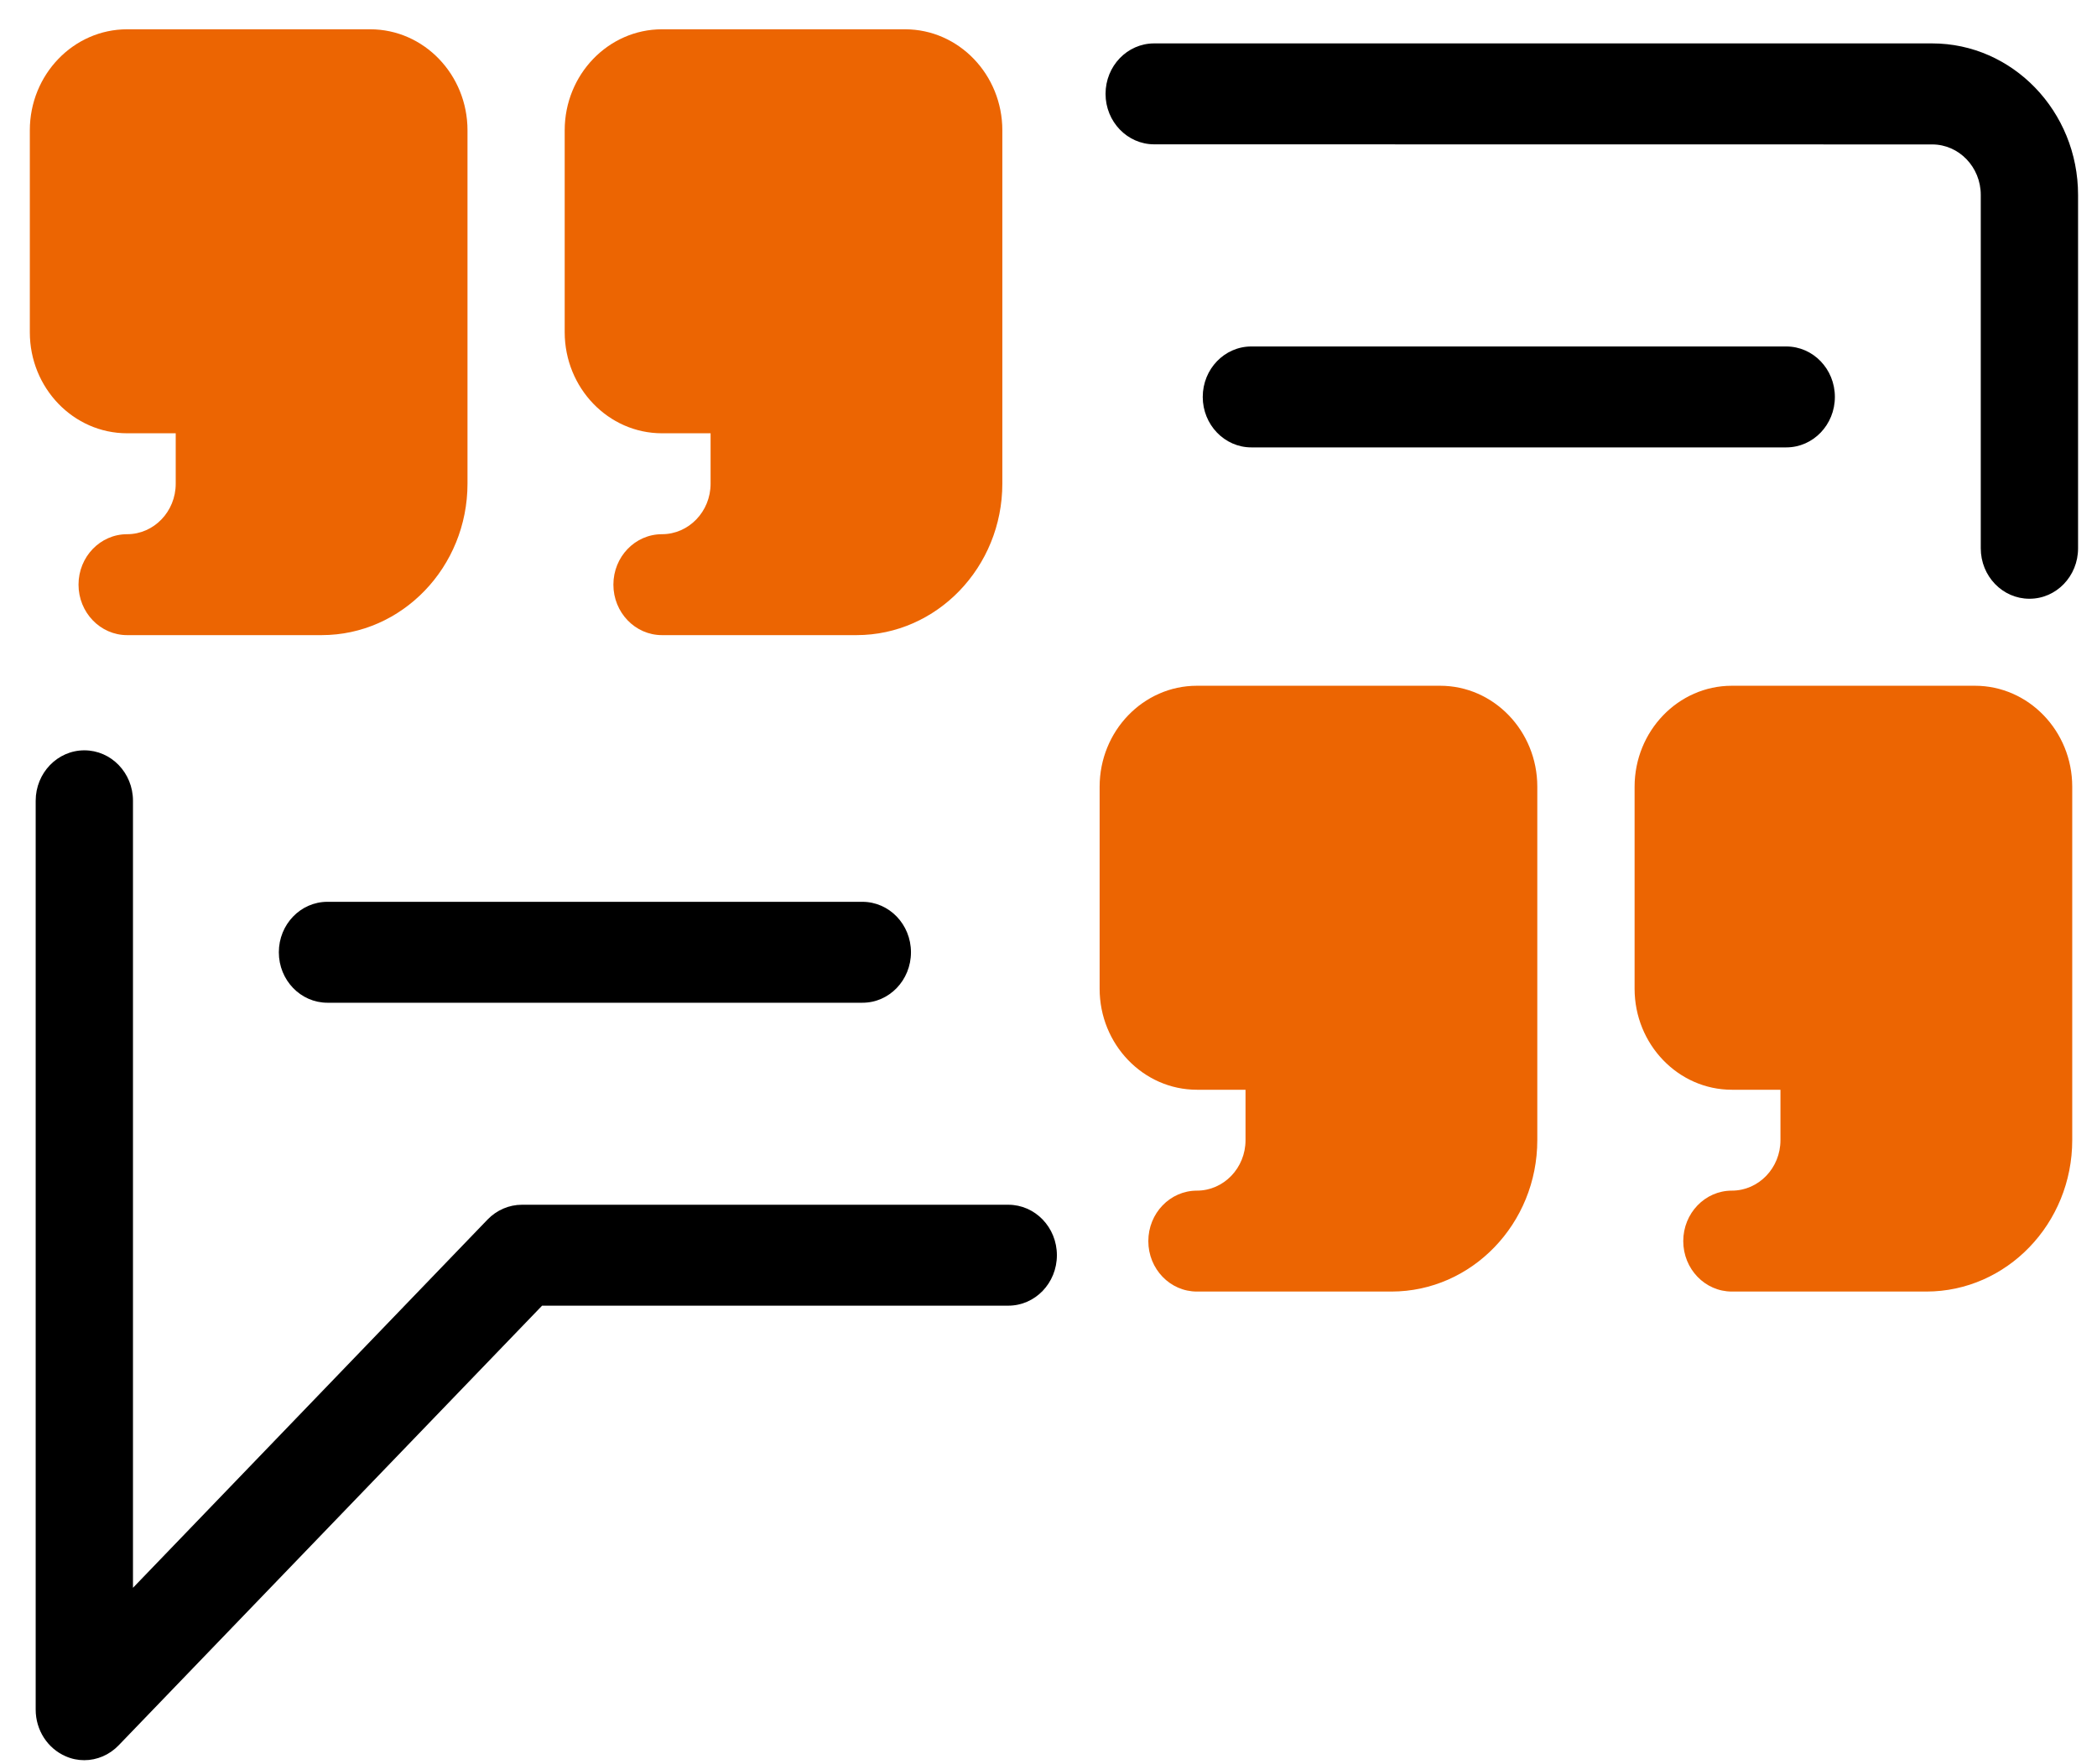
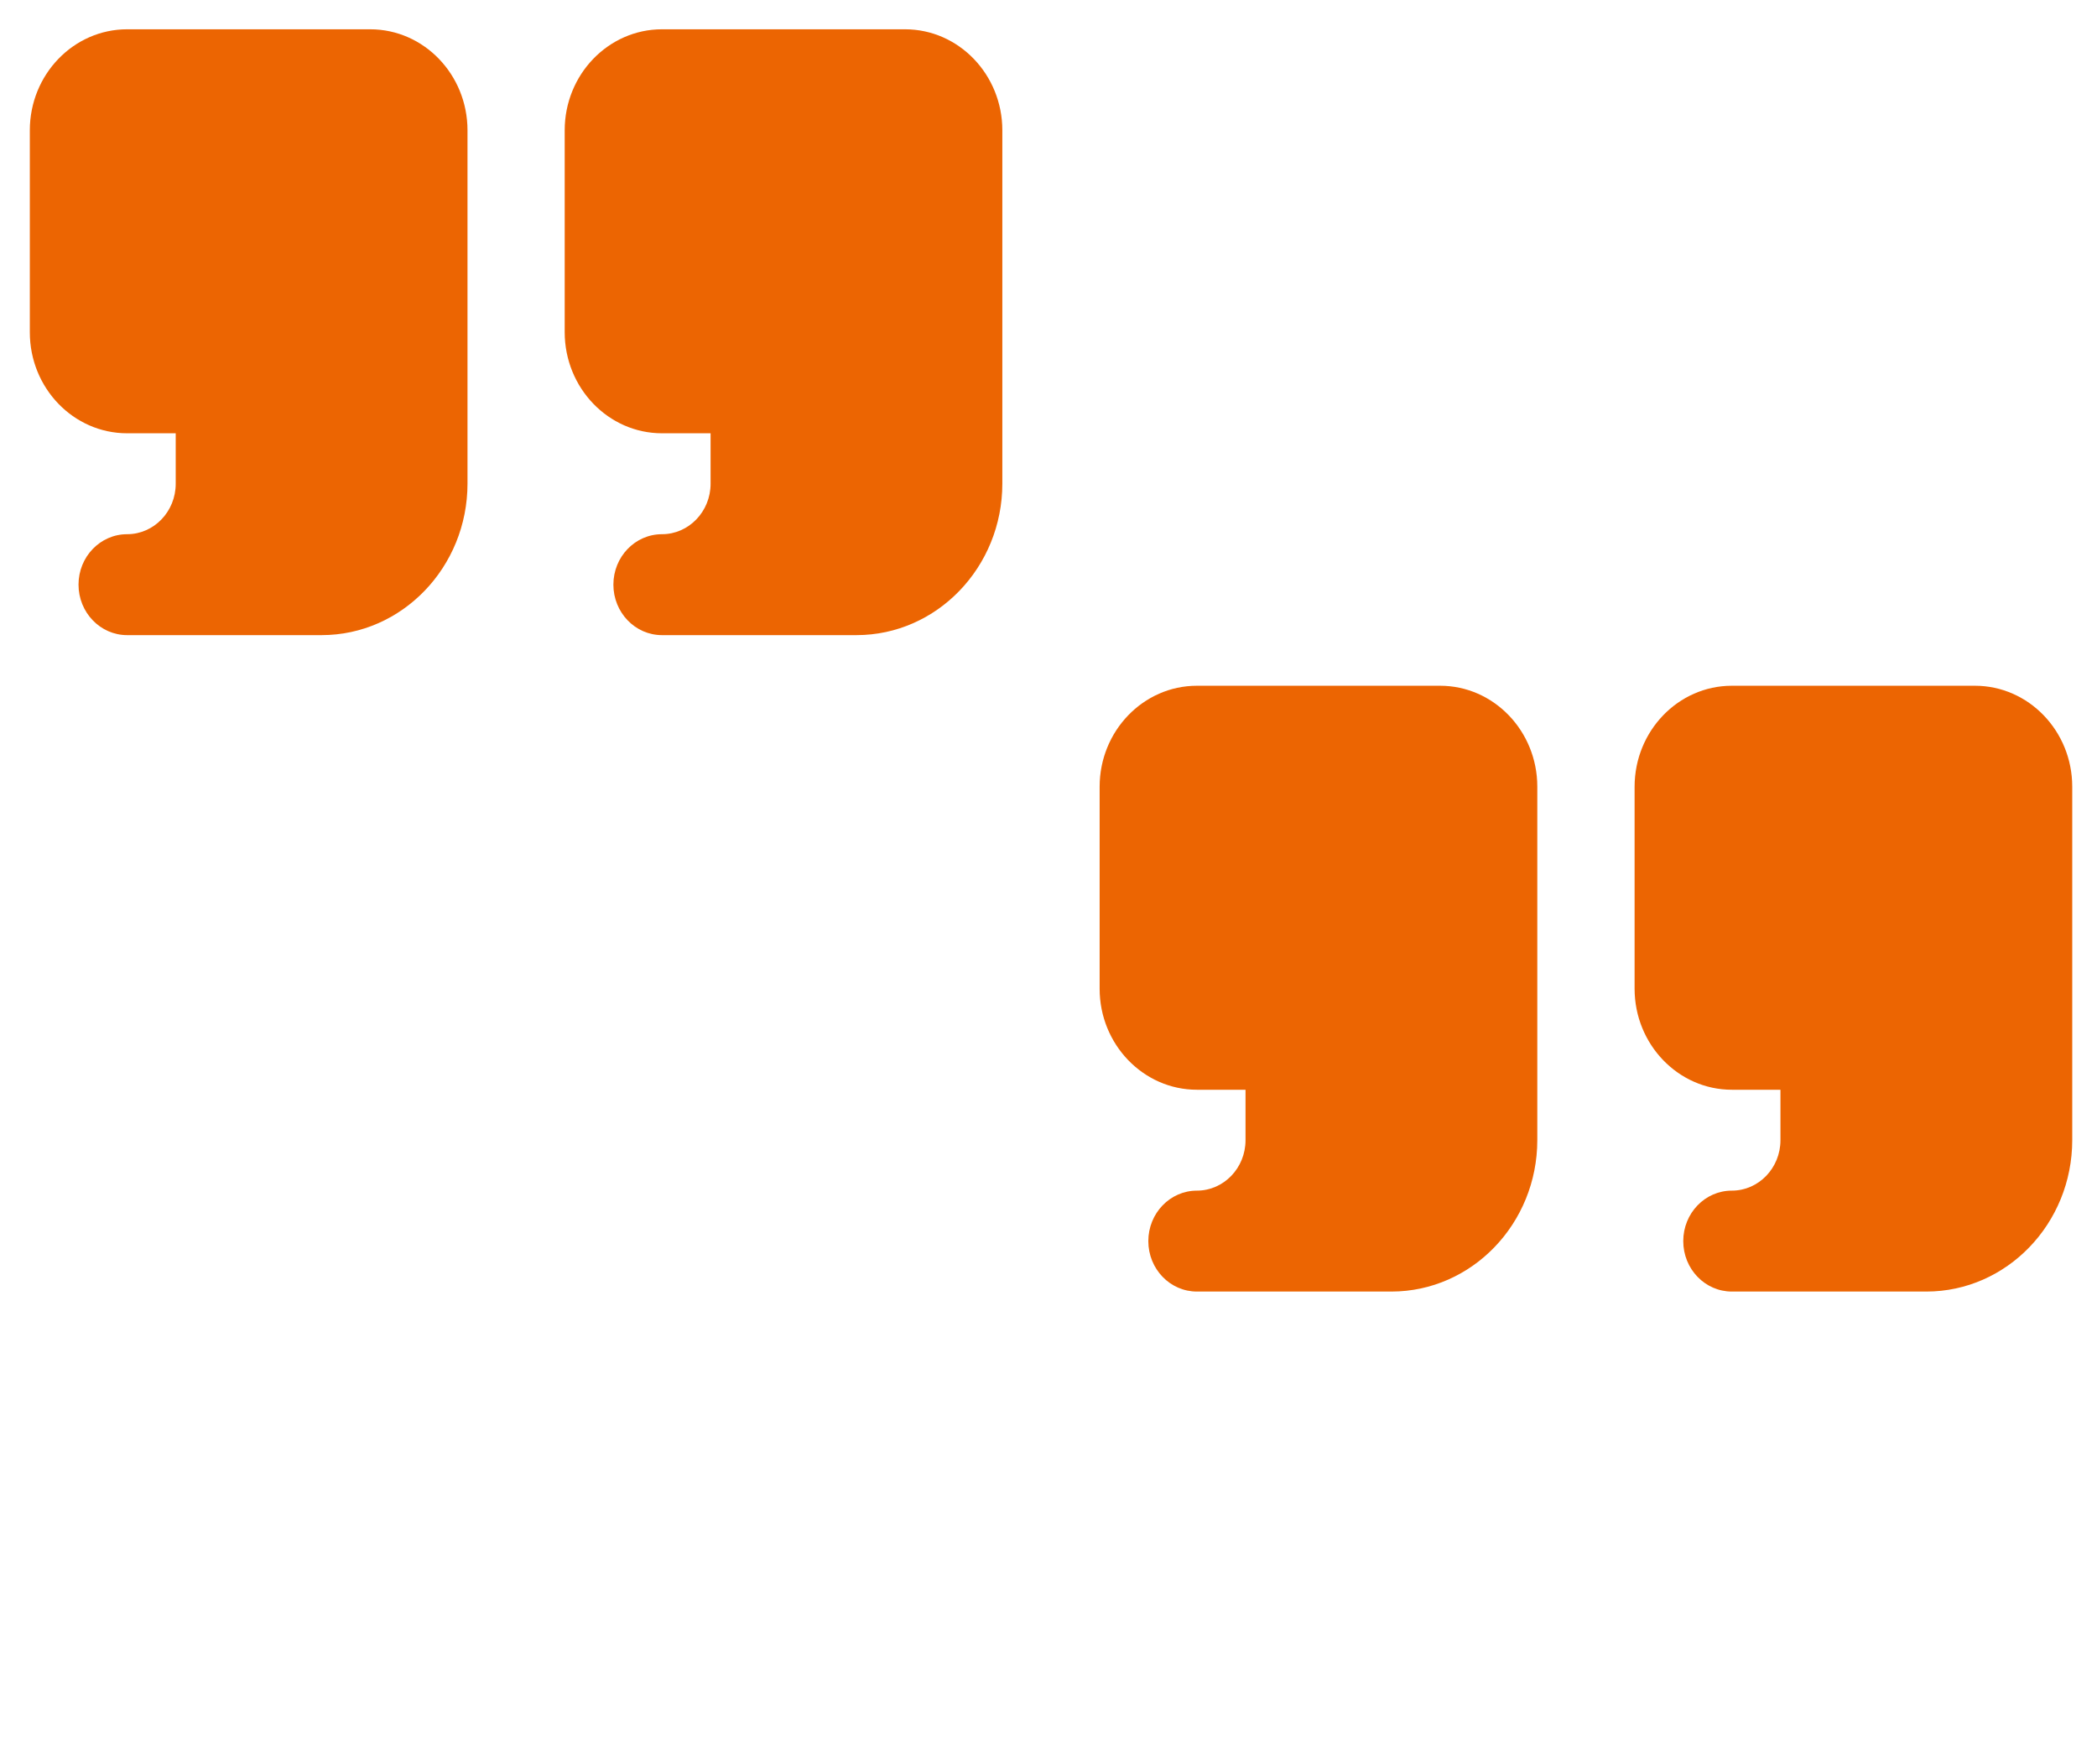
<svg xmlns="http://www.w3.org/2000/svg" width="63" height="53" viewBox="0 0 63 53" fill="none">
-   <path d="M62.431 16.475V5.855C62.431 3.346 60.464 1.304 58.048 1.304H34.674C33.866 1.304 33.214 1.984 33.214 2.82C33.214 3.656 33.869 4.336 34.674 4.336L58.048 4.339C58.853 4.339 59.508 5.019 59.508 5.855V16.472C59.508 17.311 60.163 17.988 60.968 17.988C61.776 17.991 62.431 17.311 62.431 16.475ZM3.564 52.435L16.286 39.226H30.292C31.1 39.226 31.752 38.547 31.752 37.71C31.752 36.871 31.097 36.194 30.292 36.194H15.681C15.294 36.194 14.922 36.354 14.648 36.638L3.995 47.702V24.058C3.995 23.218 3.34 22.542 2.535 22.542C1.727 22.542 1.072 23.221 1.072 24.058V51.362C1.072 51.977 1.428 52.528 1.974 52.764C2.154 52.844 2.343 52.881 2.532 52.881C2.913 52.881 3.286 52.724 3.565 52.434L3.564 52.435ZM27.368 28.609C27.368 27.77 26.714 27.093 25.908 27.093H9.837C9.029 27.093 8.377 27.773 8.377 28.609C8.377 29.448 9.032 30.125 9.837 30.125H25.908C26.714 30.128 27.368 29.448 27.368 28.609ZM55.125 11.925C55.125 11.086 54.471 10.409 53.665 10.409H37.594C36.786 10.409 36.134 11.088 36.134 11.925C36.134 12.761 36.789 13.441 37.594 13.441H53.665C54.473 13.441 55.125 12.761 55.125 11.925Z" fill="black" />
  <path d="M3.819 13.017H5.279V14.533C5.279 15.369 4.625 16.049 3.819 16.049C3.011 16.049 2.359 16.728 2.359 17.564C2.359 18.401 3.014 19.081 3.819 19.081H9.662C12.078 19.081 14.045 17.038 14.045 14.53V3.915C14.045 2.243 12.736 0.88 11.122 0.88H3.819C2.209 0.88 0.896 2.24 0.896 3.915V9.982C0.896 11.657 2.206 13.017 3.819 13.017ZM19.888 13.017H21.348V14.533C21.348 15.369 20.693 16.049 19.888 16.049C19.08 16.049 18.428 16.728 18.428 17.564C18.428 18.401 19.082 19.081 19.888 19.081H25.731C28.147 19.081 30.113 17.038 30.113 14.53V3.915C30.113 2.243 28.804 0.88 27.191 0.88H19.888C18.277 0.88 16.965 2.24 16.965 3.915V9.982C16.968 11.657 18.277 13.017 19.888 13.017ZM43.265 20.602H35.959C34.348 20.602 33.036 21.962 33.036 23.637V29.704C33.036 31.376 34.348 32.739 35.959 32.739H37.419V34.255C37.419 35.091 36.764 35.77 35.959 35.77C35.151 35.77 34.499 36.45 34.499 37.286C34.499 38.126 35.154 38.802 35.959 38.802H41.802C44.218 38.802 46.185 36.76 46.185 34.252V23.634C46.185 21.962 44.876 20.602 43.265 20.602ZM59.333 20.602H52.03C50.42 20.602 49.108 21.962 49.108 23.637V29.704C49.108 31.376 50.42 32.739 52.03 32.739H53.49V34.255C53.49 35.091 52.836 35.77 52.03 35.77C51.222 35.77 50.57 36.45 50.57 37.286C50.57 38.126 51.225 38.802 52.03 38.802H57.873C60.289 38.802 62.256 36.76 62.256 34.252V23.634C62.256 21.962 60.944 20.602 59.333 20.602Z" fill="#EC6502" />
</svg>